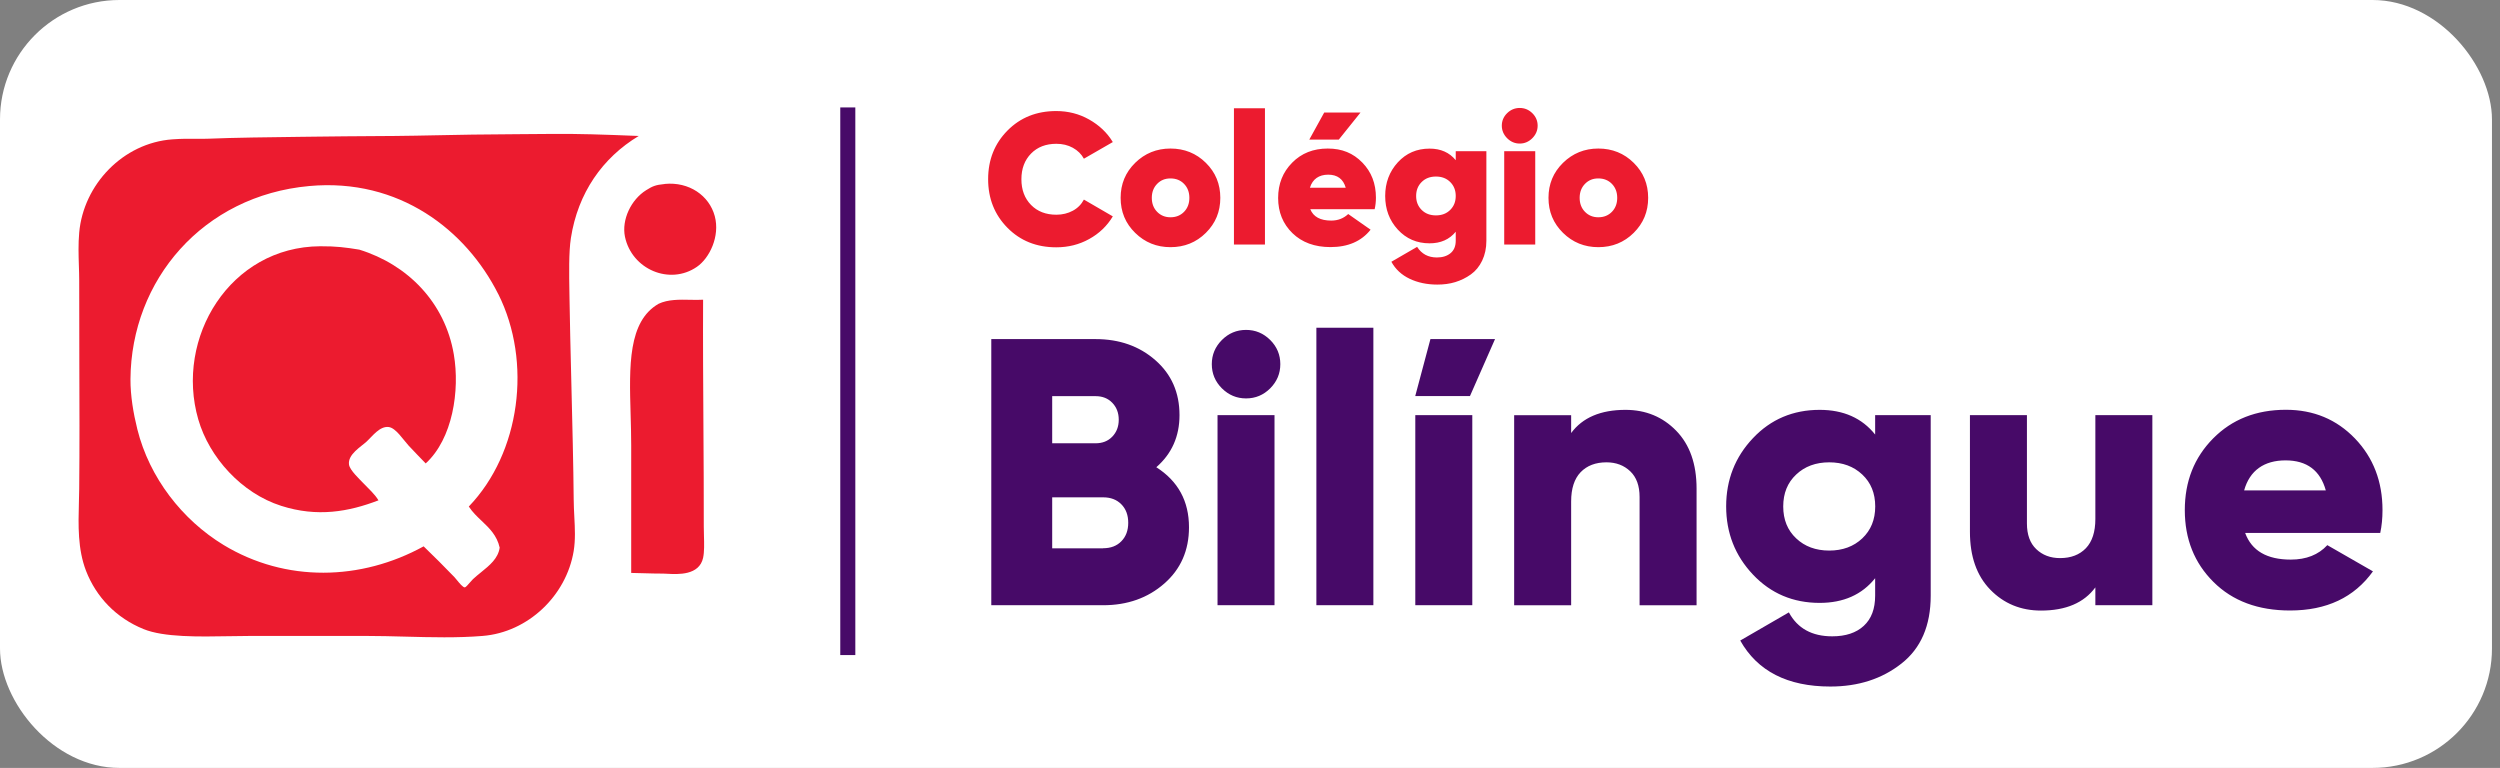
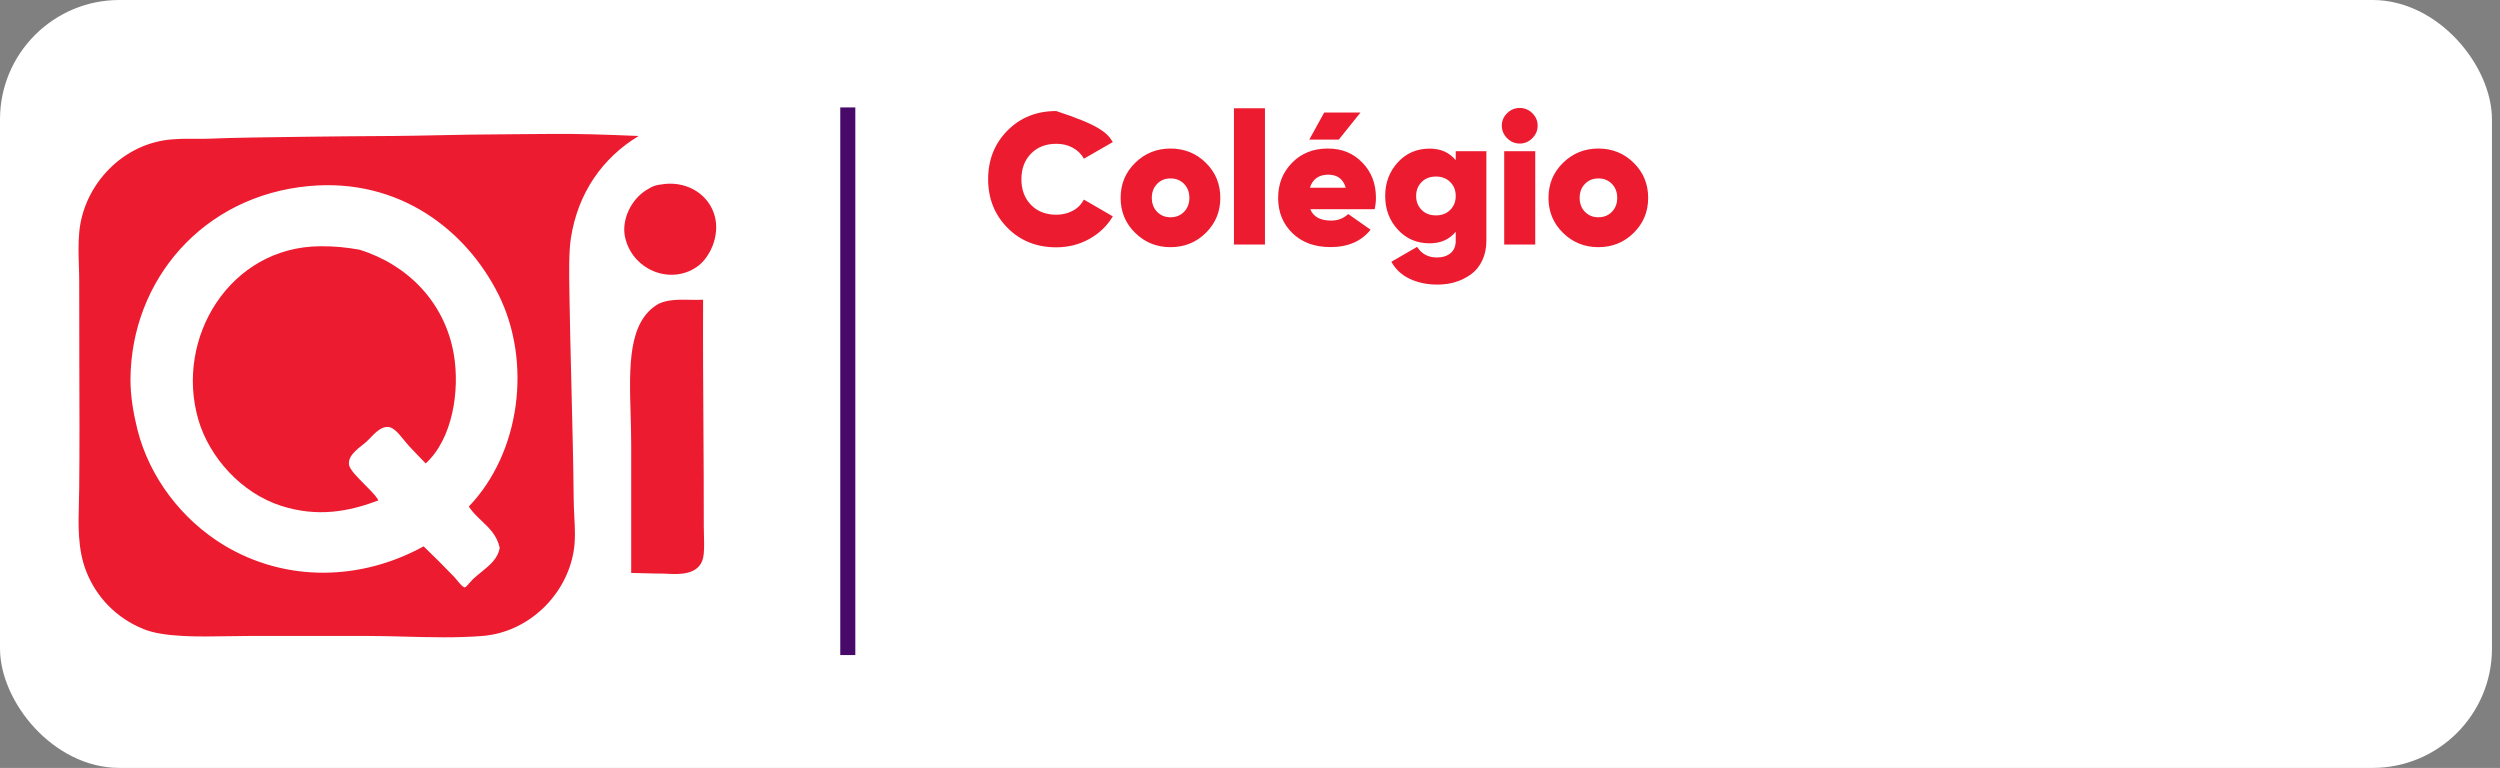
<svg xmlns="http://www.w3.org/2000/svg" width="293" height="90" viewBox="0 0 293 90" fill="none">
  <rect x="0" y="0" width="293" height="90" fill="#808080" stroke="none" />
  <rect width="292.059" height="90" rx="14" fill="white" />
  <path fill-rule="evenodd" clip-rule="evenodd" d="M49.888 54.309C49.297 53.682 48.6 53.003 47.885 52.218C47.25 51.529 46.394 50.153 45.556 50.047C44.506 49.915 43.641 51.132 42.988 51.732C42.318 52.359 40.721 53.259 40.906 54.468C41.003 55.112 42.159 56.179 42.591 56.638C43.279 57.37 43.888 57.865 44.356 58.641C40.879 59.974 37.2 60.644 32.956 59.285C28.306 57.803 24.529 53.612 23.241 49.165C20.471 39.6 26.956 28.915 37.535 28.862C39.415 28.853 40.491 28.994 42.115 29.259C47.788 31.015 52.156 35.453 53.188 41.541C53.912 45.776 53.047 51.423 49.897 54.309H49.888Z" fill="#EC1B2F" />
  <path fill-rule="evenodd" clip-rule="evenodd" d="M74.859 15.935C70.606 18.494 67.73 22.615 66.909 27.9C66.653 29.547 66.699 32.168 66.734 34.206C66.74 34.56 66.746 34.896 66.75 35.206C66.784 37.618 66.867 41.001 66.956 44.6L66.956 44.601C67.076 49.453 67.205 54.698 67.236 58.482C67.241 59.209 67.277 59.9 67.311 60.569V60.569C67.383 61.957 67.45 63.252 67.236 64.579C66.371 69.82 61.88 74.109 56.559 74.532C53.621 74.774 50.542 74.693 47.473 74.612H47.473C45.943 74.572 44.415 74.532 42.909 74.532H29.347C28.579 74.532 27.752 74.547 26.896 74.562L26.896 74.562C23.298 74.626 19.193 74.699 16.827 73.729C13.624 72.432 11.277 69.979 10.085 66.909C9.1 64.363 9.175 61.566 9.248 58.87C9.262 58.333 9.277 57.8 9.283 57.273C9.331 52.307 9.314 47.464 9.297 42.573C9.287 39.374 9.276 36.154 9.283 32.868C9.283 32.31 9.264 31.733 9.245 31.141C9.205 29.907 9.163 28.604 9.283 27.256C9.785 21.635 14.409 16.756 20.197 16.332C21.342 16.249 22.171 16.258 22.941 16.267C23.47 16.272 23.972 16.278 24.53 16.253C27.237 16.135 31.824 16.078 35.169 16.037C35.825 16.029 36.434 16.022 36.971 16.015C39.134 15.983 41.904 15.965 44.084 15.95C44.927 15.945 45.682 15.94 46.28 15.935C47.939 15.92 49.454 15.889 51.098 15.855C52.392 15.828 53.765 15.8 55.35 15.776C57.315 15.75 58.862 15.739 60.611 15.727C61.761 15.719 62.999 15.711 64.5 15.697C67.765 15.662 70.65 15.768 74.859 15.935ZM58.403 34.482C54.636 26.973 46.791 20.841 36.247 21.803C23.78 22.932 15.371 32.823 15.291 44.444C15.283 46.376 15.627 48.423 16.094 50.303C17.515 56.003 21.371 60.935 26.206 63.873C33.494 68.285 42.3 68.073 49.65 64.032C50.815 65.162 52.077 66.406 53.259 67.641C53.321 67.705 53.413 67.818 53.519 67.949L53.52 67.949C53.824 68.323 54.252 68.848 54.468 68.841C54.583 68.841 54.848 68.534 55.089 68.254L55.089 68.254C55.218 68.104 55.34 67.962 55.43 67.879C55.725 67.602 56.05 67.338 56.377 67.074C57.378 66.264 58.389 65.446 58.562 64.182C58.243 62.747 57.345 61.895 56.447 61.042C55.903 60.526 55.36 60.01 54.944 59.365C60.988 53.073 62.383 42.432 58.403 34.473V34.482ZM77.912 21.556C80.744 21.282 83.118 22.906 83.771 25.332C84.406 27.706 83.144 30.265 81.68 31.27C78.503 33.468 74.047 31.579 73.244 27.741C72.838 25.756 73.959 23.391 75.733 22.288C76.483 21.82 76.818 21.671 77.903 21.565L77.912 21.556ZM82.441 49.929C82.41 45.037 82.379 40.015 82.403 35.126C81.933 35.158 81.42 35.147 80.889 35.136C79.635 35.11 78.286 35.082 77.188 35.603C73.599 37.664 73.746 42.879 73.908 48.567C73.942 49.771 73.977 50.996 73.977 52.218V67.147C74.547 67.157 75.035 67.172 75.499 67.185C76.227 67.207 76.899 67.226 77.744 67.226C77.866 67.228 78.019 67.236 78.195 67.246C79.468 67.315 81.946 67.451 82.403 65.382C82.556 64.68 82.529 63.714 82.503 62.762C82.493 62.399 82.483 62.038 82.483 61.694C82.491 57.964 82.466 53.991 82.441 49.929Z" fill="#EC1B2F" />
-   <path fill-rule="evenodd" clip-rule="evenodd" d="M154.279 70.933V38.409H160.959V70.933H154.279ZM146.038 46.694C147.141 46.694 148.085 46.297 148.87 45.512C149.656 44.718 150.053 43.782 150.053 42.679C150.053 41.577 149.656 40.632 148.87 39.847C148.076 39.062 147.141 38.665 146.038 38.665C144.935 38.665 143.991 39.062 143.206 39.847C142.42 40.641 142.023 41.577 142.023 42.679C142.023 43.782 142.42 44.727 143.206 45.512C144 46.297 144.935 46.694 146.038 46.694ZM142.694 48.653V70.932H149.373V48.653H142.694ZM139.35 61.8C139.35 58.738 138.079 56.391 135.52 54.759C137.329 53.18 138.238 51.15 138.238 48.653C138.238 46.006 137.294 43.862 135.406 42.212C133.526 40.562 131.179 39.741 128.391 39.741H116.179V70.933H129.282C132.132 70.933 134.523 70.085 136.456 68.391C138.388 66.697 139.35 64.5 139.35 61.8ZM123.317 46.429H128.4C129.203 46.429 129.856 46.685 130.359 47.206C130.862 47.727 131.117 48.388 131.117 49.191C131.117 49.994 130.862 50.656 130.359 51.177C129.856 51.697 129.203 51.953 128.4 51.953H123.317V46.429ZM131.426 63.432C130.897 63.98 130.182 64.253 129.291 64.253V64.262H123.317V58.288H129.291C130.182 58.288 130.888 58.562 131.426 59.109C131.964 59.656 132.229 60.38 132.229 61.271C132.229 62.162 131.964 62.885 131.426 63.432ZM175.217 39.741H167.647L165.865 46.421H172.279L175.217 39.741ZM172.553 48.653V70.933H165.873V48.653H172.553ZM190.509 48.035C192.882 48.035 194.867 48.856 196.456 50.488C198.044 52.121 198.838 54.38 198.838 57.265V70.941H192.159V58.244C192.159 56.938 191.797 55.932 191.064 55.235C190.332 54.538 189.406 54.185 188.276 54.185C186.997 54.185 185.991 54.574 185.25 55.341C184.509 56.118 184.138 57.256 184.138 58.774V70.941H177.459V48.662H184.138V50.753C185.47 48.944 187.597 48.035 190.509 48.035ZM226.279 48.653H219.776H219.767V50.929C218.223 48.997 216.053 48.035 213.265 48.035C210.15 48.035 207.538 49.138 205.447 51.353C203.356 53.559 202.306 56.233 202.306 59.347C202.306 62.462 203.356 65.127 205.447 67.341C207.538 69.556 210.15 70.659 213.265 70.659C216.053 70.659 218.223 69.697 219.767 67.765V69.812C219.767 71.356 219.326 72.529 218.435 73.35C217.544 74.171 216.309 74.577 214.738 74.577C212.356 74.577 210.662 73.641 209.656 71.771L203.956 75.071C205.976 78.662 209.497 80.462 214.517 80.462C217.782 80.462 220.562 79.571 222.847 77.771C225.132 75.98 226.279 73.324 226.279 69.821V48.653ZM214.385 64.527C212.815 64.527 211.517 64.05 210.512 63.097C209.497 62.144 208.994 60.9 208.994 59.356C208.994 57.812 209.497 56.568 210.512 55.615C211.517 54.662 212.815 54.185 214.385 54.185C215.956 54.185 217.244 54.662 218.259 55.615C219.273 56.568 219.776 57.812 219.776 59.356C219.776 60.9 219.265 62.144 218.259 63.097C217.253 64.05 215.956 64.527 214.385 64.527ZM245.576 48.653H252.256V70.933H245.576V68.841C244.244 70.65 242.118 71.559 239.206 71.559C236.832 71.559 234.847 70.738 233.259 69.106C231.67 67.474 230.876 65.215 230.876 62.33V48.653H237.556V61.35C237.556 62.656 237.917 63.662 238.65 64.359C239.373 65.056 240.309 65.409 241.438 65.409C242.717 65.409 243.723 65.021 244.465 64.253C245.206 63.477 245.576 62.338 245.576 60.821V48.653ZM268.482 65.585C265.685 65.585 263.903 64.553 263.135 62.471L263.144 62.462H278.965C279.141 61.632 279.229 60.741 279.229 59.788C279.229 56.435 278.153 53.63 276 51.388C273.838 49.147 271.147 48.026 267.909 48.026C264.432 48.026 261.591 49.147 259.376 51.388C257.162 53.63 256.059 56.409 256.059 59.788C256.059 63.168 257.179 65.982 259.42 68.206C261.662 70.438 264.653 71.55 268.394 71.55C272.673 71.55 275.912 70.024 278.109 66.962L272.762 63.891C271.72 65.021 270.291 65.585 268.482 65.585ZM272.585 57.477H263.012C263.665 55.13 265.367 53.956 267.865 53.956C270.362 53.956 271.932 55.13 272.585 57.477Z" fill="#470A68" />
-   <path fill-rule="evenodd" clip-rule="evenodd" d="M179.585 16.2C179.171 16.615 178.677 16.826 178.112 16.826C177.547 16.826 177.053 16.615 176.638 16.2C176.224 15.785 176.012 15.291 176.012 14.726C176.012 14.162 176.224 13.668 176.638 13.262C177.053 12.856 177.547 12.653 178.112 12.653C178.677 12.653 179.171 12.856 179.585 13.262C180 13.668 180.212 14.162 180.212 14.726C180.212 15.291 180 15.785 179.585 16.2ZM176.294 28.659V17.718H179.93V28.659H176.294ZM144.618 12.688V28.659H148.253V12.688H144.618ZM123.79 28.985C121.489 28.984 119.585 28.225 118.077 26.7C116.568 25.173 115.809 23.276 115.809 21C115.809 18.723 116.568 16.826 118.077 15.3C119.586 13.773 121.491 13.015 123.794 13.015C125.18 13.015 126.468 13.341 127.641 14.003C128.815 14.665 129.75 15.538 130.421 16.65L127.033 18.6C126.741 18.062 126.309 17.638 125.736 17.32C125.162 17.003 124.518 16.853 123.803 16.853C122.577 16.853 121.588 17.232 120.838 18C120.088 18.768 119.709 19.765 119.709 21.009C119.709 22.253 120.088 23.25 120.838 24.018C121.588 24.785 122.577 25.165 123.803 25.165C124.518 25.165 125.162 25.006 125.736 24.697C126.309 24.388 126.741 23.947 127.033 23.391L130.421 25.359C129.75 26.479 128.824 27.37 127.65 28.015C126.478 28.667 125.191 28.985 123.79 28.985ZM137.18 28.968C135.565 28.968 134.18 28.412 133.041 27.291C131.903 26.179 131.338 24.812 131.338 23.188C131.338 21.565 131.903 20.206 133.041 19.085C134.18 17.973 135.556 17.409 137.18 17.409C138.803 17.409 140.197 17.965 141.327 19.085C142.456 20.197 143.021 21.565 143.021 23.188C143.021 24.812 142.456 26.171 141.327 27.291C140.197 28.412 138.812 28.968 137.18 28.968ZM137.18 25.465C137.824 25.465 138.353 25.253 138.768 24.829C139.183 24.406 139.394 23.859 139.394 23.188C139.394 22.517 139.183 21.971 138.768 21.547C138.353 21.123 137.824 20.912 137.18 20.912C136.536 20.912 136.033 21.123 135.618 21.547C135.203 21.971 134.991 22.517 134.991 23.188C134.991 23.859 135.203 24.406 135.618 24.829C136.033 25.253 136.553 25.465 137.18 25.465ZM153.565 24.52C153.927 25.412 154.747 25.853 156.018 25.853C156.803 25.853 157.465 25.597 158.012 25.085L160.633 26.921C159.556 28.279 157.986 28.959 155.93 28.959C154.077 28.959 152.594 28.412 151.474 27.326C150.362 26.241 149.797 24.865 149.797 23.206C149.797 21.547 150.344 20.179 151.439 19.068C152.533 17.956 153.927 17.409 155.612 17.409C157.297 17.409 158.594 17.956 159.662 19.05C160.73 20.144 161.259 21.512 161.259 23.162C161.259 23.647 161.206 24.097 161.109 24.52H153.565ZM159.45 13.191L156.909 16.359H153.45L155.197 13.191H159.441H159.45ZM153.521 22.006H157.721C157.43 20.982 156.741 20.471 155.665 20.471C154.589 20.471 153.83 20.982 153.521 22.006ZM174.203 17.718H170.612V17.726V18.776C169.871 17.867 168.847 17.418 167.55 17.418C166.041 17.418 164.806 17.956 163.818 19.032C162.838 20.109 162.344 21.423 162.344 22.968C162.344 24.512 162.83 25.826 163.818 26.903C164.806 27.979 166.05 28.517 167.55 28.517C168.847 28.517 169.871 28.067 170.612 27.159V28.209C170.612 28.853 170.409 29.338 170.003 29.673C169.597 30.009 169.059 30.176 168.406 30.176C167.383 30.176 166.615 29.762 166.085 28.932L163.068 30.679C163.553 31.562 164.268 32.223 165.212 32.673C166.156 33.123 167.241 33.353 168.45 33.353C169.191 33.353 169.897 33.265 170.559 33.062C171.221 32.859 171.83 32.559 172.385 32.162C172.941 31.765 173.383 31.226 173.709 30.547C174.035 29.867 174.203 29.091 174.203 28.218V17.718ZM168.291 25.244C167.603 25.244 167.047 25.032 166.615 24.6C166.183 24.168 165.971 23.629 165.971 22.968C165.971 22.306 166.183 21.767 166.615 21.335C167.047 20.903 167.603 20.691 168.291 20.691C168.98 20.691 169.535 20.903 169.968 21.335C170.4 21.767 170.612 22.306 170.612 22.968C170.612 23.629 170.4 24.168 169.968 24.6C169.535 25.032 168.98 25.244 168.291 25.244ZM183.185 27.291C184.324 28.412 185.709 28.968 187.324 28.968C188.956 28.968 190.341 28.412 191.471 27.291C192.6 26.171 193.165 24.812 193.165 23.188C193.165 21.565 192.6 20.197 191.471 19.085C190.341 17.965 188.947 17.409 187.324 17.409C185.7 17.409 184.324 17.973 183.185 19.085C182.047 20.206 181.483 21.565 181.483 23.188C181.483 24.812 182.047 26.171 183.185 27.291ZM188.912 24.829C188.497 25.253 187.968 25.465 187.324 25.465C186.697 25.465 186.177 25.253 185.762 24.829C185.347 24.406 185.135 23.859 185.135 23.188C185.135 22.517 185.347 21.971 185.762 21.547C186.177 21.123 186.68 20.912 187.324 20.912C187.968 20.912 188.497 21.123 188.912 21.547C189.327 21.971 189.538 22.517 189.538 23.188C189.538 23.859 189.327 24.406 188.912 24.829Z" fill="#EC1B2F" />
+   <path fill-rule="evenodd" clip-rule="evenodd" d="M179.585 16.2C179.171 16.615 178.677 16.826 178.112 16.826C177.547 16.826 177.053 16.615 176.638 16.2C176.224 15.785 176.012 15.291 176.012 14.726C176.012 14.162 176.224 13.668 176.638 13.262C177.053 12.856 177.547 12.653 178.112 12.653C178.677 12.653 179.171 12.856 179.585 13.262C180 13.668 180.212 14.162 180.212 14.726C180.212 15.291 180 15.785 179.585 16.2ZM176.294 28.659V17.718H179.93V28.659H176.294ZM144.618 12.688V28.659H148.253V12.688H144.618ZM123.79 28.985C121.489 28.984 119.585 28.225 118.077 26.7C116.568 25.173 115.809 23.276 115.809 21C115.809 18.723 116.568 16.826 118.077 15.3C119.586 13.773 121.491 13.015 123.794 13.015C128.815 14.665 129.75 15.538 130.421 16.65L127.033 18.6C126.741 18.062 126.309 17.638 125.736 17.32C125.162 17.003 124.518 16.853 123.803 16.853C122.577 16.853 121.588 17.232 120.838 18C120.088 18.768 119.709 19.765 119.709 21.009C119.709 22.253 120.088 23.25 120.838 24.018C121.588 24.785 122.577 25.165 123.803 25.165C124.518 25.165 125.162 25.006 125.736 24.697C126.309 24.388 126.741 23.947 127.033 23.391L130.421 25.359C129.75 26.479 128.824 27.37 127.65 28.015C126.478 28.667 125.191 28.985 123.79 28.985ZM137.18 28.968C135.565 28.968 134.18 28.412 133.041 27.291C131.903 26.179 131.338 24.812 131.338 23.188C131.338 21.565 131.903 20.206 133.041 19.085C134.18 17.973 135.556 17.409 137.18 17.409C138.803 17.409 140.197 17.965 141.327 19.085C142.456 20.197 143.021 21.565 143.021 23.188C143.021 24.812 142.456 26.171 141.327 27.291C140.197 28.412 138.812 28.968 137.18 28.968ZM137.18 25.465C137.824 25.465 138.353 25.253 138.768 24.829C139.183 24.406 139.394 23.859 139.394 23.188C139.394 22.517 139.183 21.971 138.768 21.547C138.353 21.123 137.824 20.912 137.18 20.912C136.536 20.912 136.033 21.123 135.618 21.547C135.203 21.971 134.991 22.517 134.991 23.188C134.991 23.859 135.203 24.406 135.618 24.829C136.033 25.253 136.553 25.465 137.18 25.465ZM153.565 24.52C153.927 25.412 154.747 25.853 156.018 25.853C156.803 25.853 157.465 25.597 158.012 25.085L160.633 26.921C159.556 28.279 157.986 28.959 155.93 28.959C154.077 28.959 152.594 28.412 151.474 27.326C150.362 26.241 149.797 24.865 149.797 23.206C149.797 21.547 150.344 20.179 151.439 19.068C152.533 17.956 153.927 17.409 155.612 17.409C157.297 17.409 158.594 17.956 159.662 19.05C160.73 20.144 161.259 21.512 161.259 23.162C161.259 23.647 161.206 24.097 161.109 24.52H153.565ZM159.45 13.191L156.909 16.359H153.45L155.197 13.191H159.441H159.45ZM153.521 22.006H157.721C157.43 20.982 156.741 20.471 155.665 20.471C154.589 20.471 153.83 20.982 153.521 22.006ZM174.203 17.718H170.612V17.726V18.776C169.871 17.867 168.847 17.418 167.55 17.418C166.041 17.418 164.806 17.956 163.818 19.032C162.838 20.109 162.344 21.423 162.344 22.968C162.344 24.512 162.83 25.826 163.818 26.903C164.806 27.979 166.05 28.517 167.55 28.517C168.847 28.517 169.871 28.067 170.612 27.159V28.209C170.612 28.853 170.409 29.338 170.003 29.673C169.597 30.009 169.059 30.176 168.406 30.176C167.383 30.176 166.615 29.762 166.085 28.932L163.068 30.679C163.553 31.562 164.268 32.223 165.212 32.673C166.156 33.123 167.241 33.353 168.45 33.353C169.191 33.353 169.897 33.265 170.559 33.062C171.221 32.859 171.83 32.559 172.385 32.162C172.941 31.765 173.383 31.226 173.709 30.547C174.035 29.867 174.203 29.091 174.203 28.218V17.718ZM168.291 25.244C167.603 25.244 167.047 25.032 166.615 24.6C166.183 24.168 165.971 23.629 165.971 22.968C165.971 22.306 166.183 21.767 166.615 21.335C167.047 20.903 167.603 20.691 168.291 20.691C168.98 20.691 169.535 20.903 169.968 21.335C170.4 21.767 170.612 22.306 170.612 22.968C170.612 23.629 170.4 24.168 169.968 24.6C169.535 25.032 168.98 25.244 168.291 25.244ZM183.185 27.291C184.324 28.412 185.709 28.968 187.324 28.968C188.956 28.968 190.341 28.412 191.471 27.291C192.6 26.171 193.165 24.812 193.165 23.188C193.165 21.565 192.6 20.197 191.471 19.085C190.341 17.965 188.947 17.409 187.324 17.409C185.7 17.409 184.324 17.973 183.185 19.085C182.047 20.206 181.483 21.565 181.483 23.188C181.483 24.812 182.047 26.171 183.185 27.291ZM188.912 24.829C188.497 25.253 187.968 25.465 187.324 25.465C186.697 25.465 186.177 25.253 185.762 24.829C185.347 24.406 185.135 23.859 185.135 23.188C185.135 22.517 185.347 21.971 185.762 21.547C186.177 21.123 186.68 20.912 187.324 20.912C187.968 20.912 188.497 21.123 188.912 21.547C189.327 21.971 189.538 22.517 189.538 23.188C189.538 23.859 189.327 24.406 188.912 24.829Z" fill="#EC1B2F" />
  <path d="M100.244 12.591H98.48V76.774H100.244V12.591Z" fill="#470A68" />
</svg>